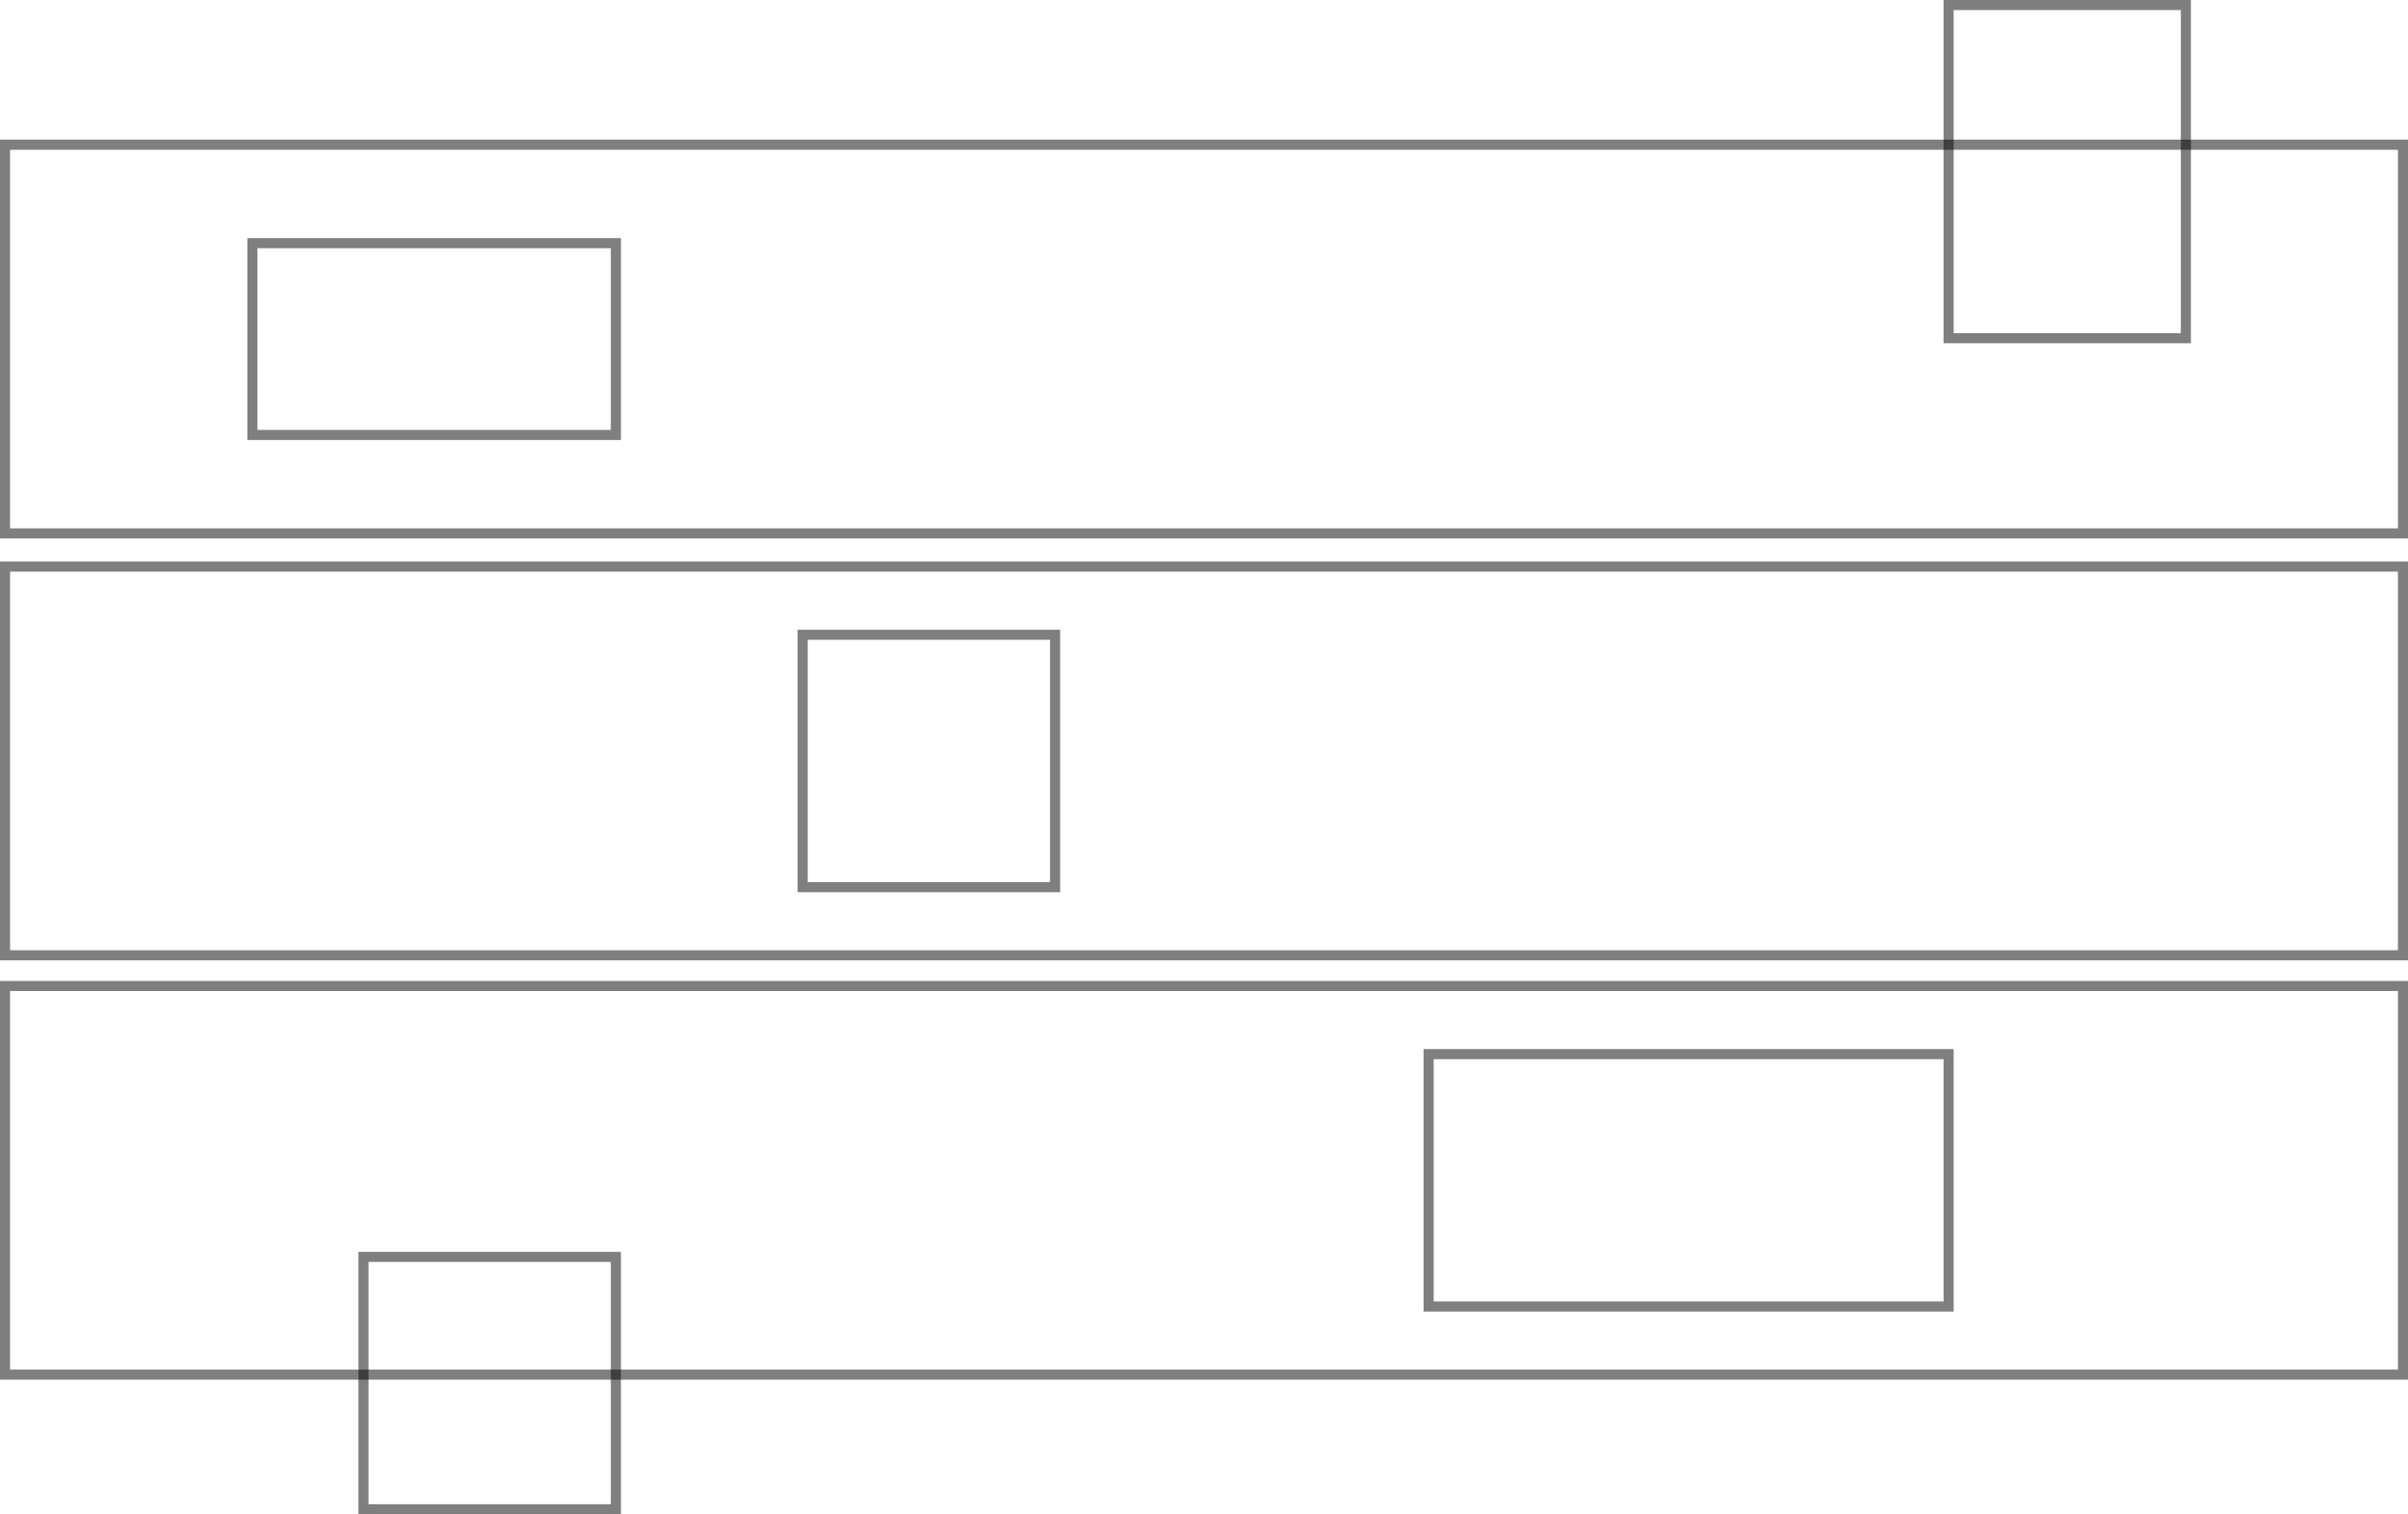
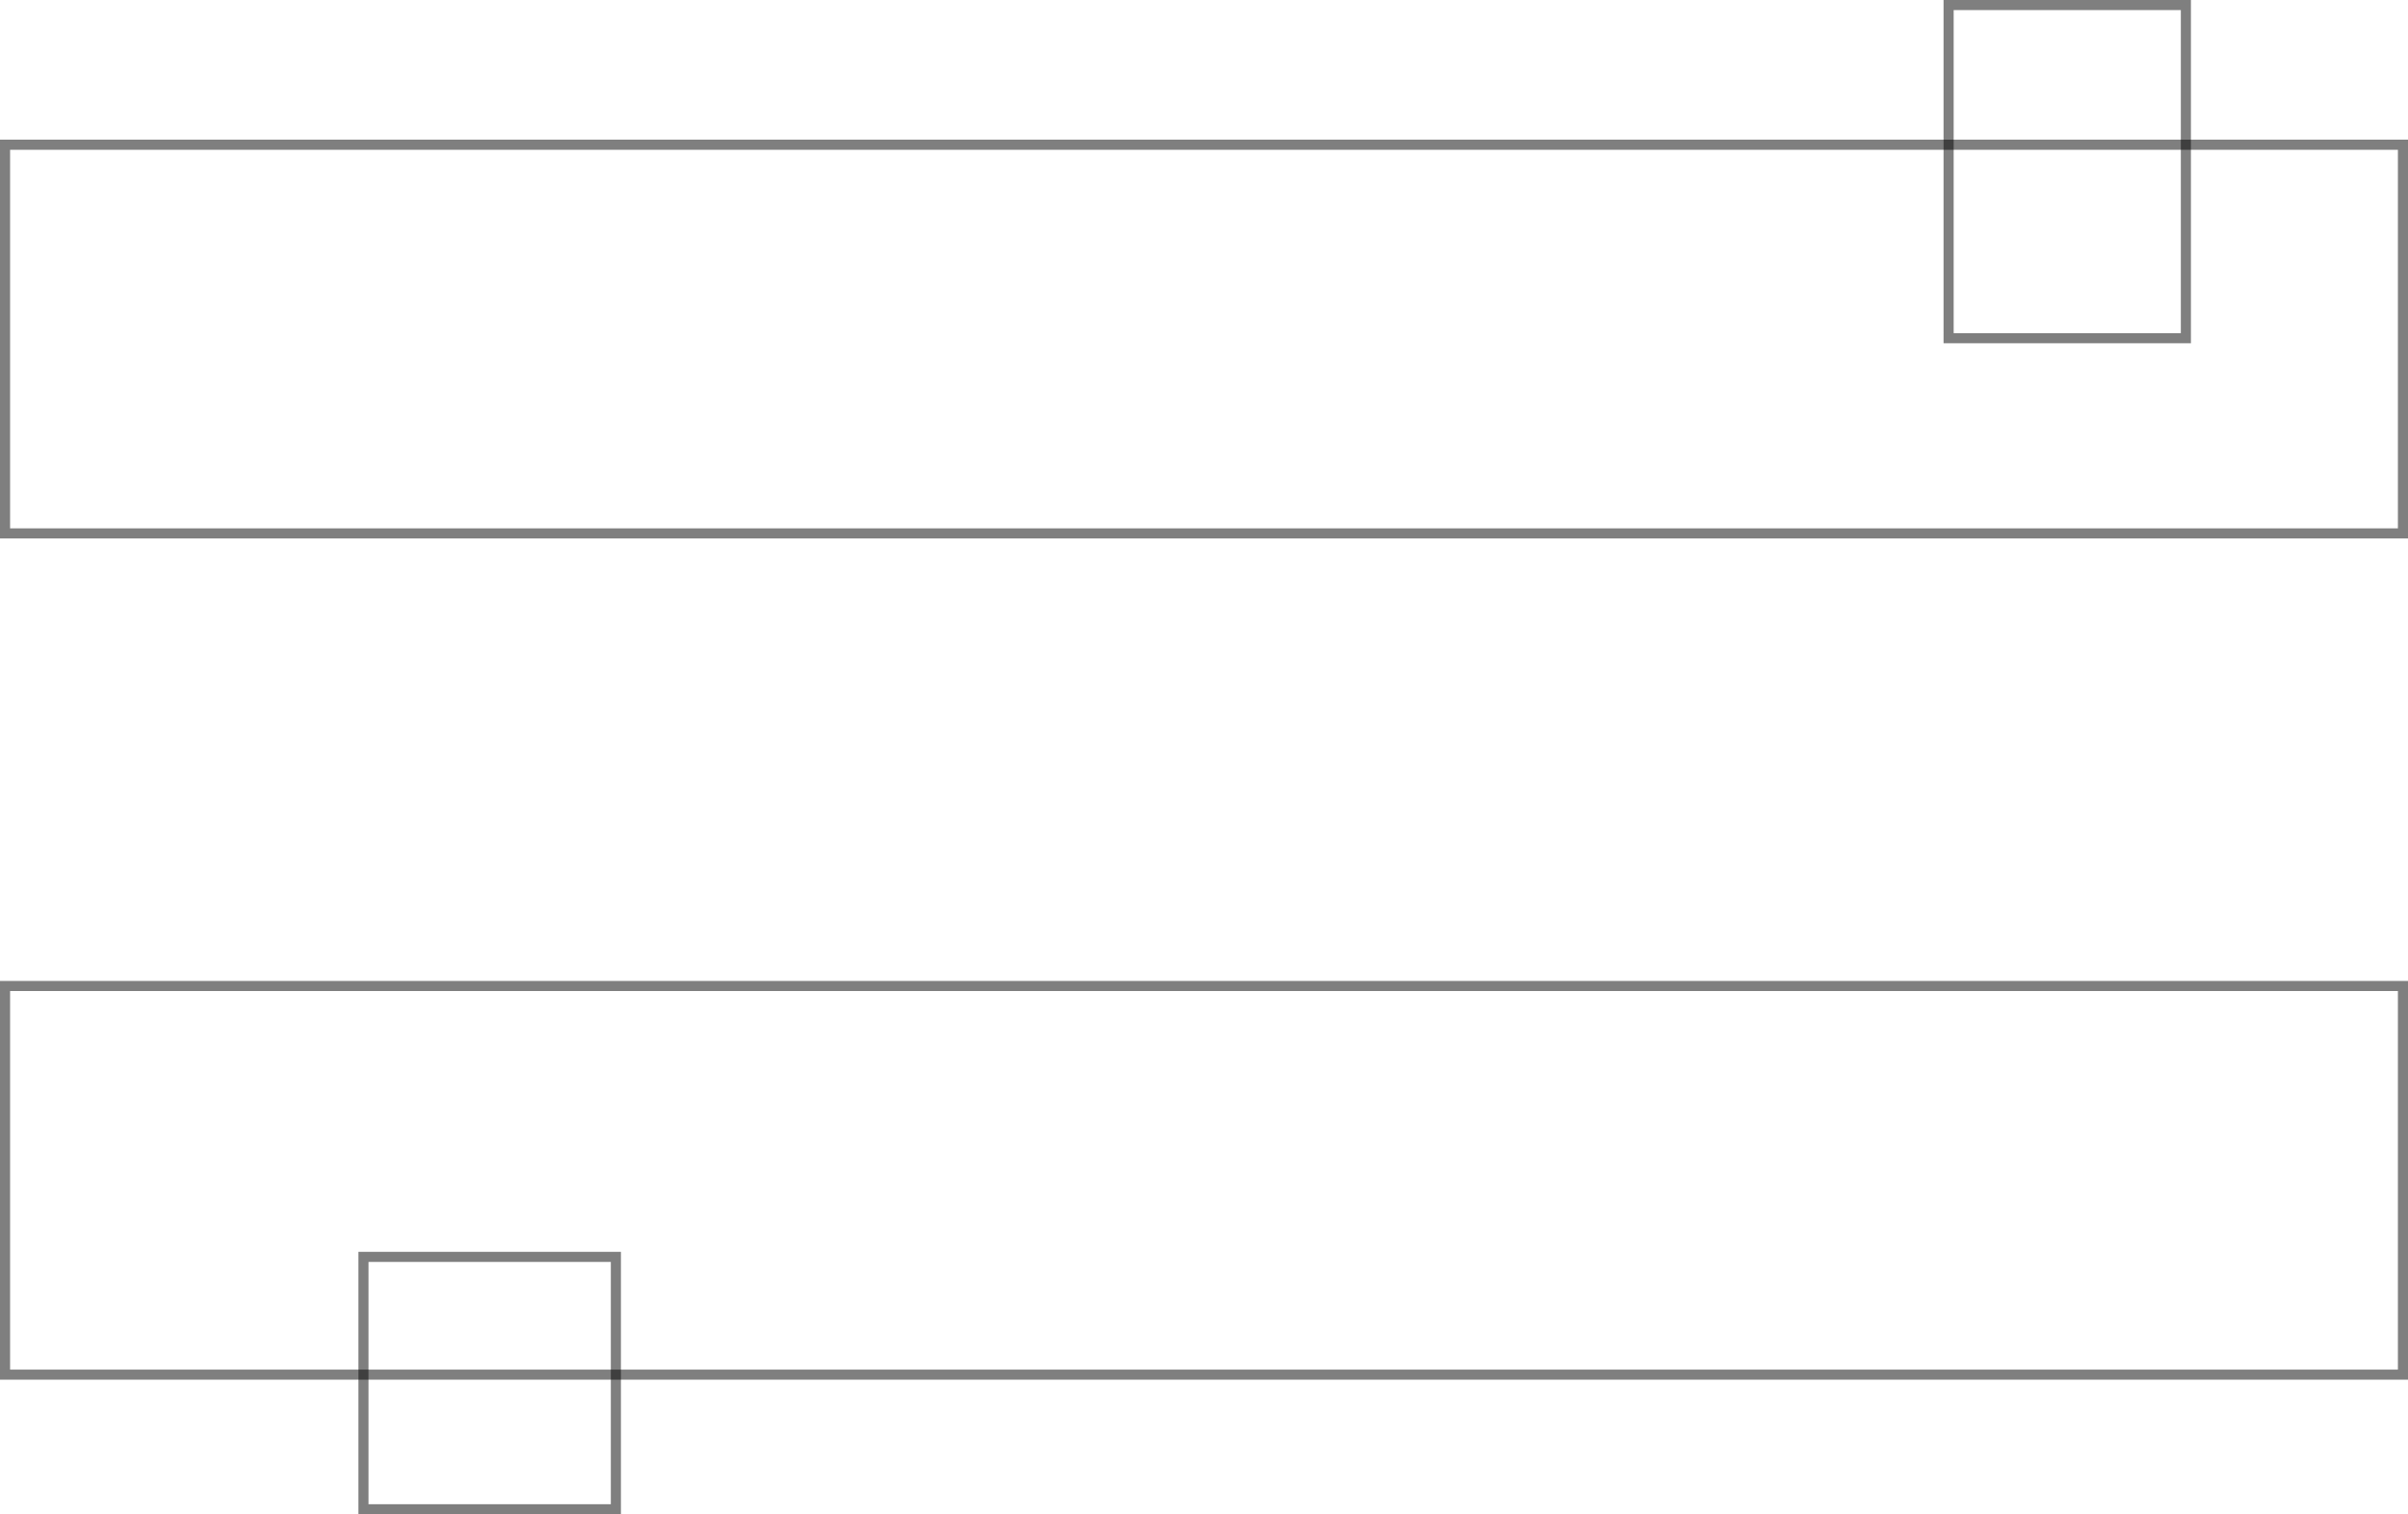
<svg xmlns="http://www.w3.org/2000/svg" id="_イヤー_2" viewBox="0 0 477 300">
  <defs>
    <style>.cls-1{opacity:.5;}</style>
  </defs>
  <g id="_イヤー_1-2">
    <g class="cls-1">
-       <path d="M475,113.25v75H2V113.25H475m2-2H0v79H477V111.25h0Z" />
-     </g>
+       </g>
    <g class="cls-1">
-       <path d="M208,126.75v48h-48v-48h48m2-2h-52v52h52v-52h0Z" />
-     </g>
+       </g>
    <g class="cls-1">
      <path d="M475,196.33v75H2v-75H475m2-2H0v79H477v-79h0Z" />
    </g>
    <g class="cls-1">
      <path d="M121,250v48h-48v-48h48m2-2h-52v52h52v-52h0Z" />
    </g>
    <g class="cls-1">
-       <path d="M385,209.83v48h-101v-48h101m2-2h-105v52h105v-52h0Z" />
-     </g>
+       </g>
    <g class="cls-1">
      <path d="M475,29.67V104.67H2V29.67H475m2-2H0V106.67H477V27.67h0Z" />
    </g>
    <g class="cls-1">
-       <path d="M121,49.17v36H51V49.17H121m2-2H49v40H123V47.17h0Z" />
-     </g>
+       </g>
    <g class="cls-1">
      <path d="M432,2V66h-45V2h45m2-2h-49V68h49V0h0Z" />
    </g>
  </g>
</svg>